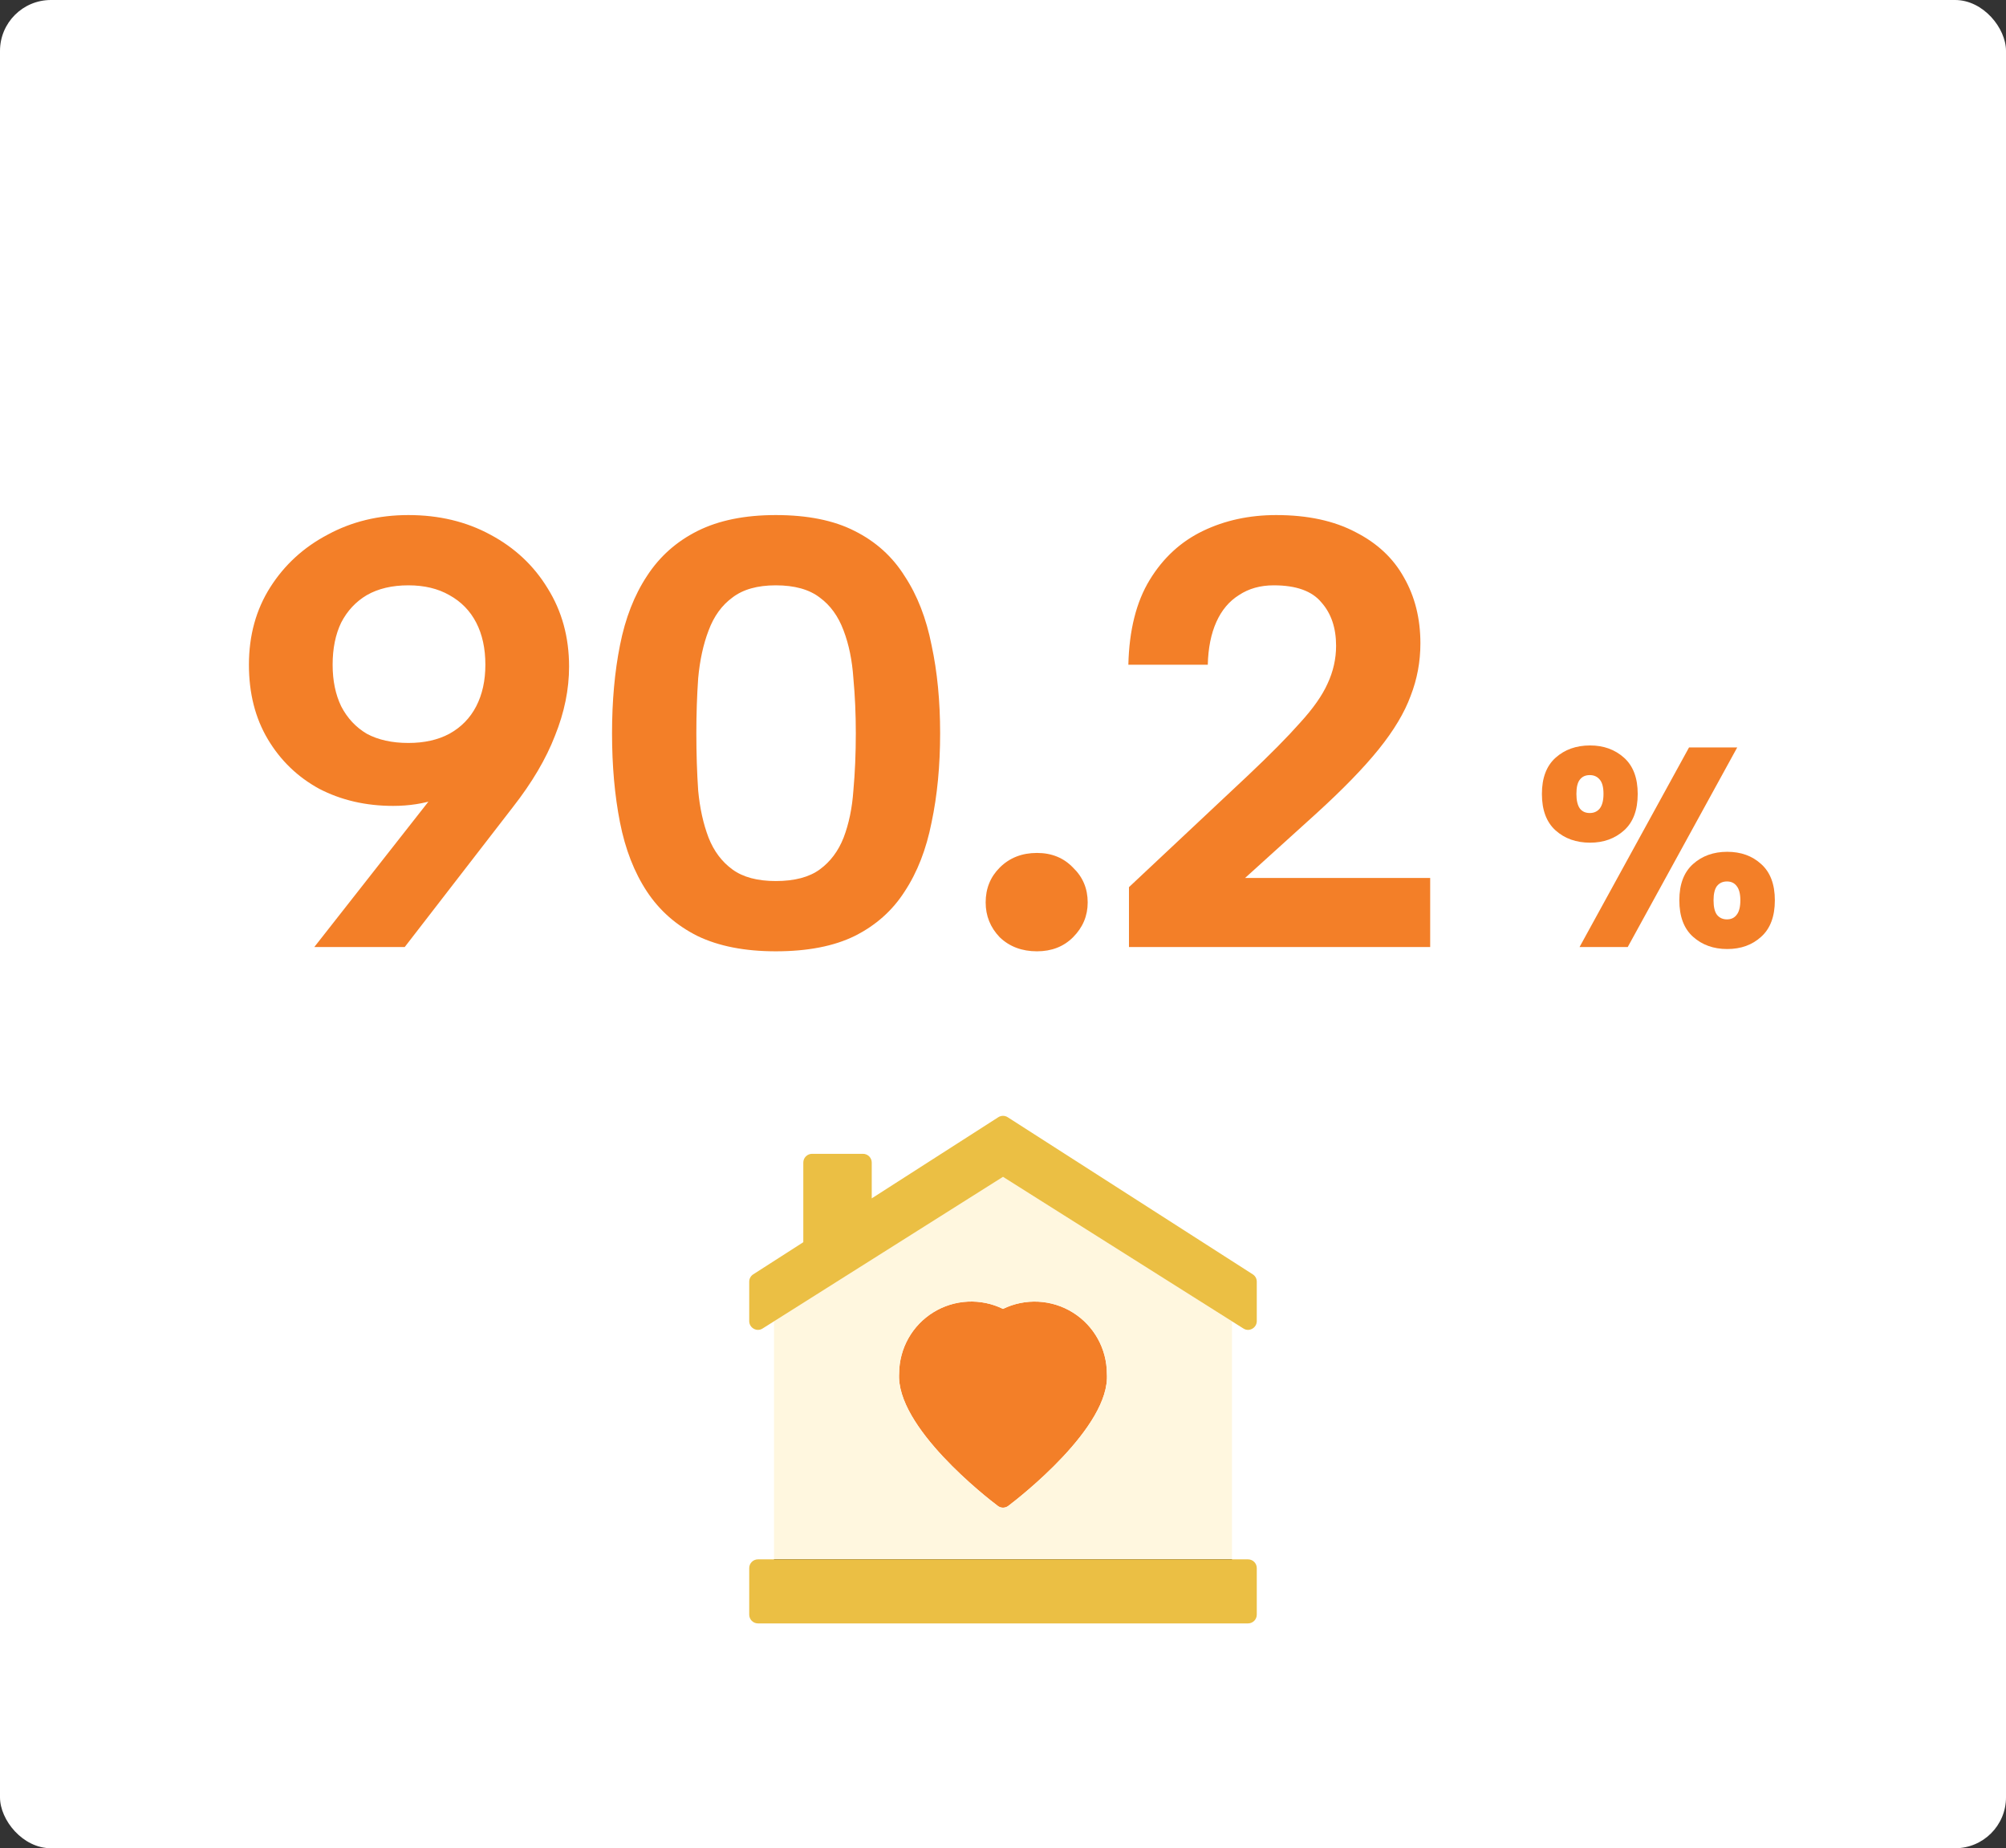
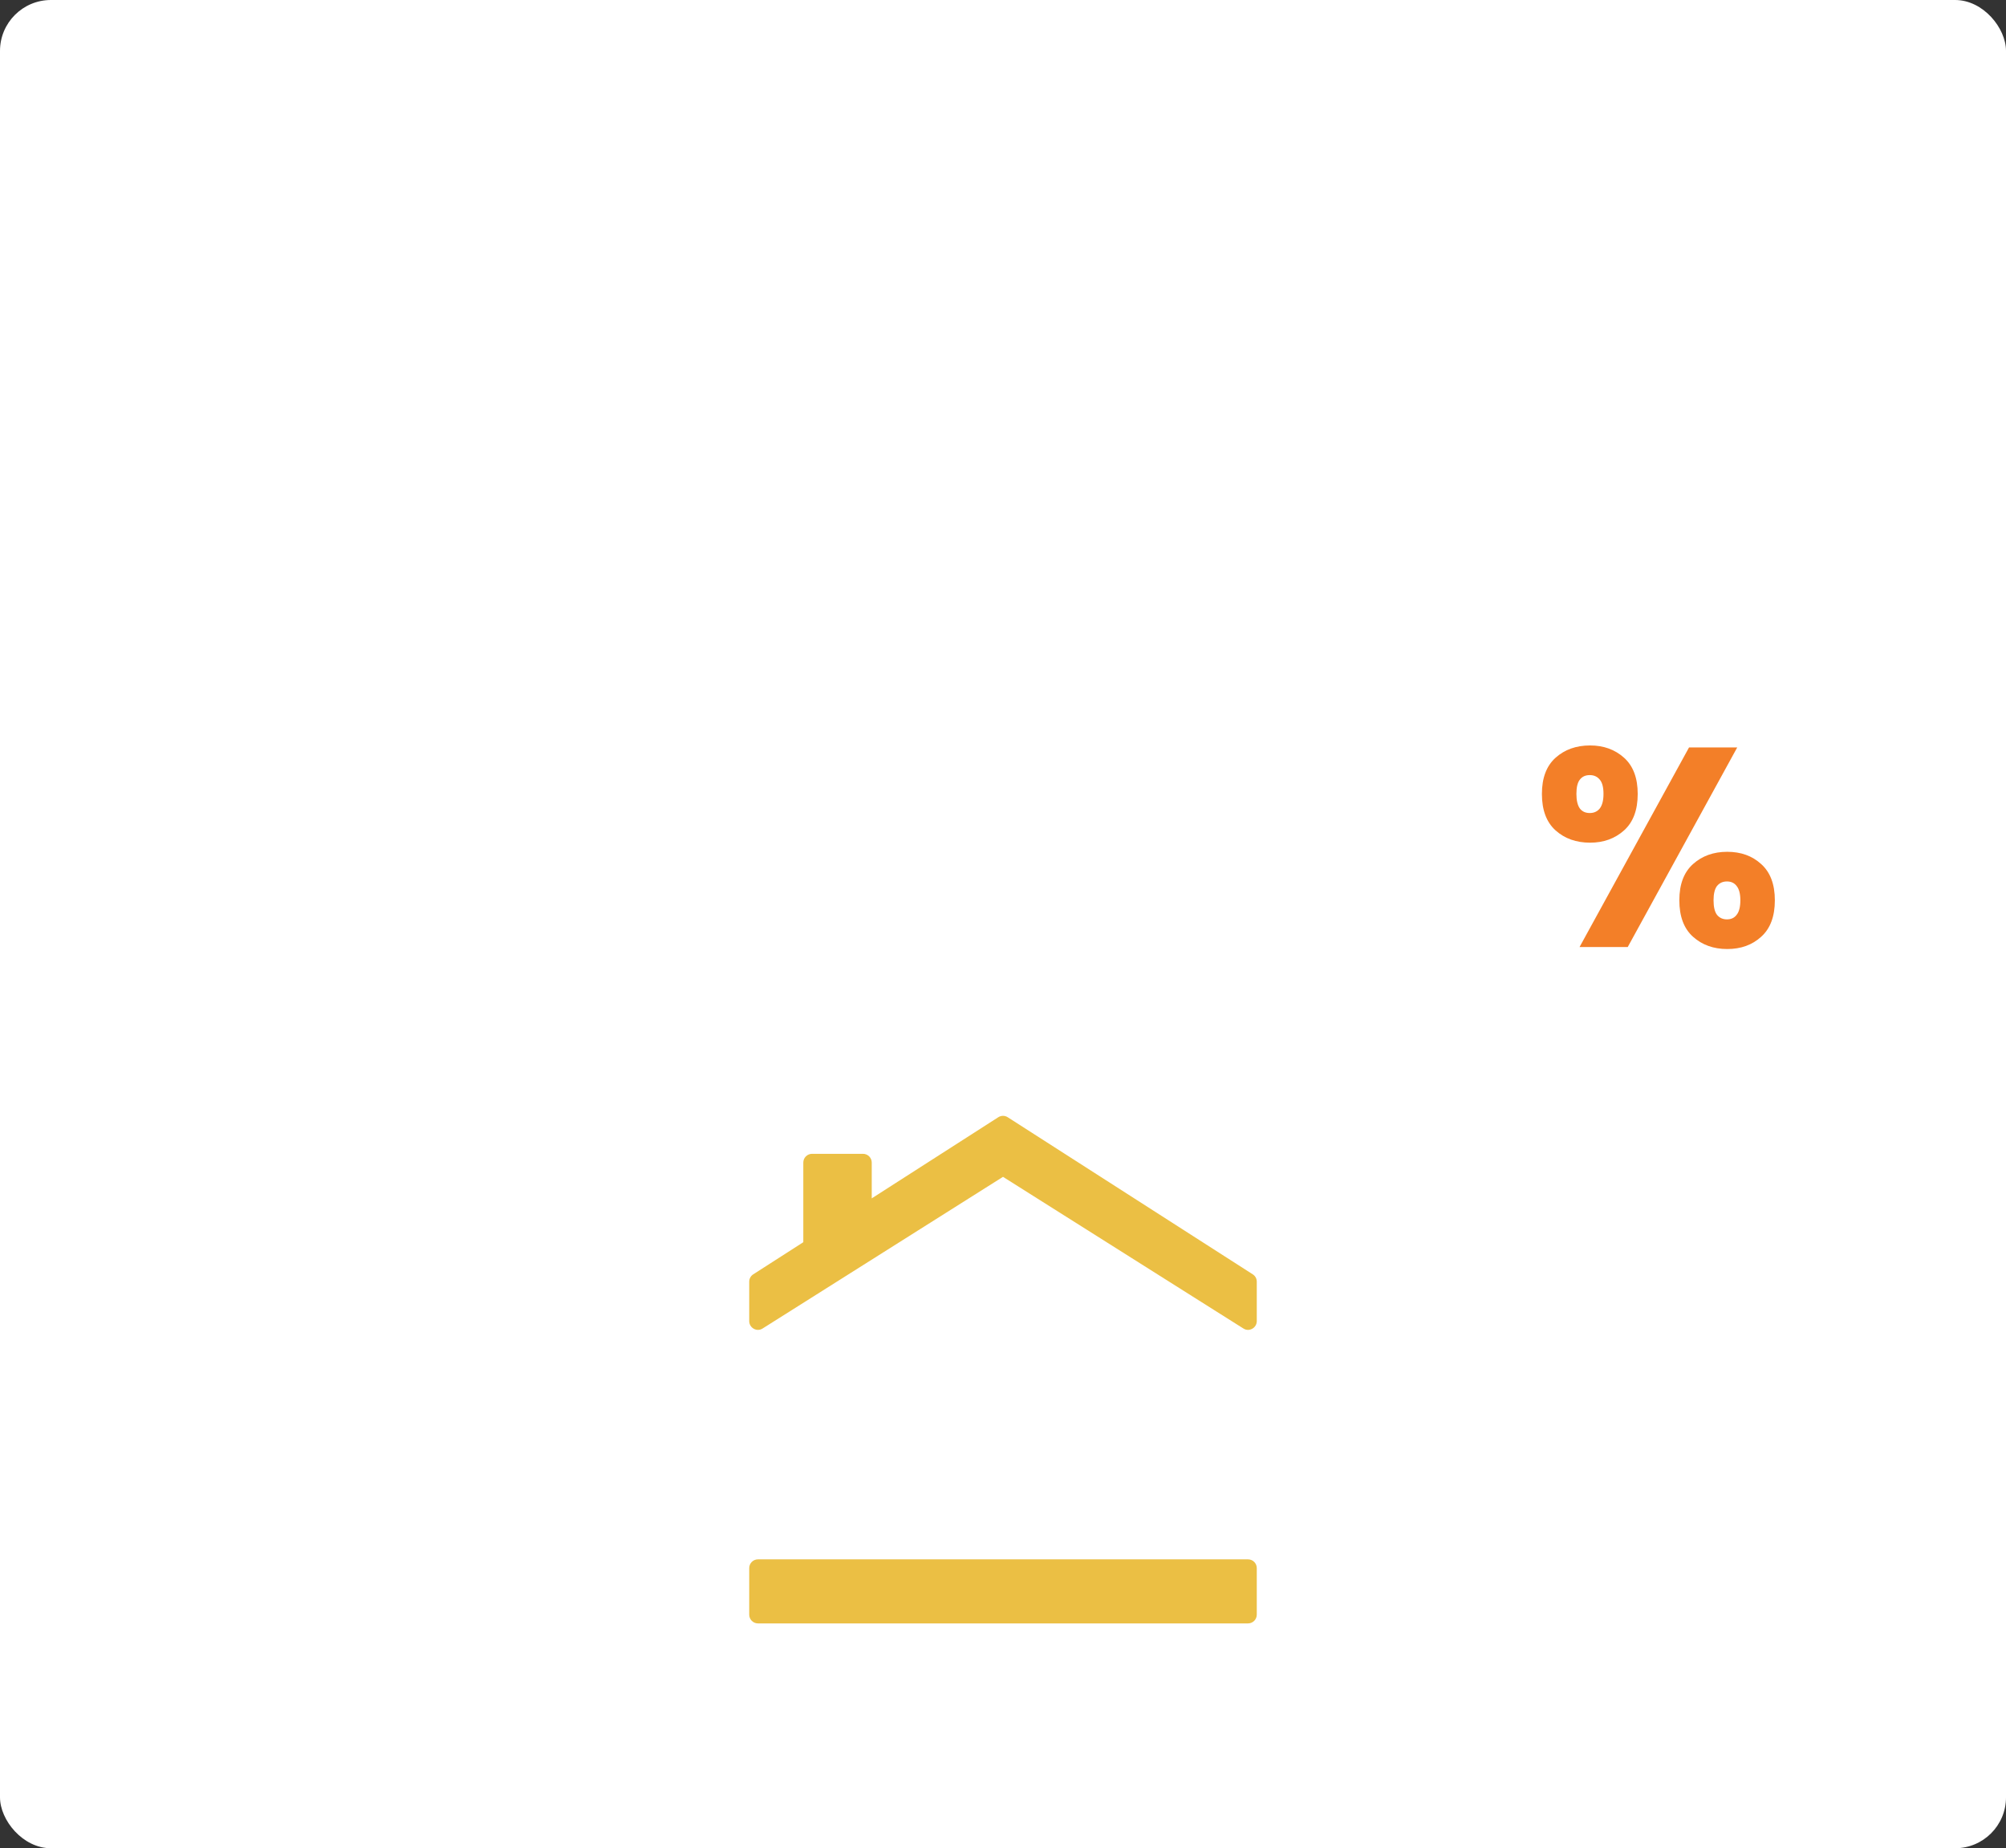
<svg xmlns="http://www.w3.org/2000/svg" width="394" height="363" viewBox="0 0 394 363" fill="none">
  <rect x="0" y="0" width="394" height="363" fill="#333333" stroke="none" />
  <rect width="394" height="363" rx="10" fill="white" />
  <path d="M302.848 155.928C302.848 152.792 303.744 150.421 305.536 148.816C307.328 147.211 309.587 146.408 312.312 146.408C314.963 146.408 317.184 147.211 318.976 148.816C320.768 150.421 321.664 152.792 321.664 155.928C321.664 159.101 320.768 161.491 318.976 163.096C317.184 164.701 314.963 165.504 312.312 165.504C309.587 165.504 307.328 164.701 305.536 163.096C303.744 161.491 302.848 159.101 302.848 155.928ZM312.256 152.232C311.397 152.232 310.744 152.531 310.296 153.128C309.848 153.688 309.624 154.621 309.624 155.928C309.624 157.197 309.848 158.149 310.296 158.784C310.744 159.381 311.397 159.68 312.256 159.68C313.077 159.68 313.731 159.381 314.216 158.784C314.701 158.149 314.944 157.197 314.944 155.928C314.944 154.621 314.701 153.688 314.216 153.128C313.731 152.531 313.077 152.232 312.256 152.232ZM331.744 146.8H341.208L319.704 186H310.24L331.744 146.8ZM329.84 176.816C329.84 173.68 330.736 171.309 332.528 169.704C334.32 168.099 336.56 167.296 339.248 167.296C341.936 167.296 344.157 168.099 345.912 169.704C347.704 171.309 348.6 173.68 348.6 176.816C348.6 179.989 347.704 182.379 345.912 183.984C344.157 185.589 341.936 186.392 339.248 186.392C336.56 186.392 334.32 185.589 332.528 183.984C330.736 182.379 329.84 179.989 329.84 176.816ZM339.192 173.12C338.371 173.12 337.717 173.419 337.232 174.016C336.784 174.613 336.56 175.547 336.56 176.816C336.56 178.123 336.784 179.075 337.232 179.672C337.717 180.269 338.371 180.568 339.192 180.568C340.013 180.568 340.648 180.269 341.096 179.672C341.581 179.075 341.824 178.123 341.824 176.816C341.824 175.547 341.581 174.613 341.096 174.016C340.648 173.419 340.013 173.12 339.192 173.12Z" fill="#F37F28" />
-   <path d="M80.212 101.16C86.212 101.16 91.572 102.44 96.292 105C101.092 107.56 104.852 111.08 107.572 115.56C110.372 120.04 111.772 125.16 111.772 130.92C111.772 135.4 110.852 139.92 109.012 144.48C107.252 149.04 104.492 153.72 100.732 158.52L79.492 186H61.732L86.692 154.2L102.292 137.64C100.852 143.96 97.892 149 93.412 152.76C88.932 156.44 83.532 158.28 77.212 158.28C71.852 158.28 67.012 157.16 62.692 154.92C58.452 152.6 55.092 149.36 52.612 145.2C50.132 141.04 48.892 136.16 48.892 130.56C48.892 124.8 50.292 119.72 53.092 115.32C55.892 110.92 59.652 107.48 64.372 105C69.092 102.44 74.372 101.16 80.212 101.16ZM95.332 130.56C95.332 127.36 94.732 124.6 93.532 122.28C92.332 119.96 90.572 118.16 88.252 116.88C86.012 115.6 83.332 114.96 80.212 114.96C77.012 114.96 74.292 115.6 72.052 116.88C69.892 118.16 68.212 119.96 67.012 122.28C65.892 124.6 65.332 127.36 65.332 130.56C65.332 133.68 65.892 136.4 67.012 138.72C68.212 141.04 69.892 142.84 72.052 144.12C74.292 145.32 77.012 145.92 80.212 145.92C83.332 145.92 86.012 145.32 88.252 144.12C90.572 142.84 92.332 141.04 93.532 138.72C94.732 136.4 95.332 133.68 95.332 130.56ZM120.211 144C120.211 137.68 120.731 131.92 121.771 126.72C122.811 121.44 124.571 116.92 127.051 113.16C129.531 109.32 132.851 106.36 137.011 104.28C141.171 102.2 146.291 101.16 152.371 101.16C158.611 101.16 163.771 102.2 167.851 104.28C172.011 106.36 175.291 109.32 177.691 113.16C180.171 116.92 181.931 121.44 182.971 126.72C184.091 131.92 184.651 137.68 184.651 144C184.651 150.4 184.091 156.24 182.971 161.52C181.931 166.8 180.171 171.32 177.691 175.08C175.291 178.84 172.011 181.76 167.851 183.84C163.771 185.84 158.611 186.84 152.371 186.84C146.291 186.84 141.171 185.84 137.011 183.84C132.851 181.76 129.531 178.84 127.051 175.08C124.571 171.32 122.811 166.8 121.771 161.52C120.731 156.24 120.211 150.4 120.211 144ZM168.091 144C168.091 140.24 167.931 136.64 167.611 133.2C167.371 129.68 166.731 126.56 165.691 123.84C164.651 121.04 163.091 118.88 161.011 117.36C158.931 115.76 156.051 114.96 152.371 114.96C148.771 114.96 145.931 115.76 143.851 117.36C141.771 118.88 140.211 121.04 139.171 123.84C138.131 126.56 137.451 129.68 137.131 133.2C136.891 136.64 136.771 140.24 136.771 144C136.771 148 136.891 151.76 137.131 155.28C137.451 158.72 138.131 161.8 139.171 164.52C140.211 167.16 141.771 169.24 143.851 170.76C145.931 172.28 148.771 173.04 152.371 173.04C156.051 173.04 158.931 172.28 161.011 170.76C163.091 169.24 164.651 167.16 165.691 164.52C166.731 161.8 167.371 158.72 167.611 155.28C167.931 151.76 168.091 148 168.091 144ZM203.675 186.84C200.715 186.84 198.275 185.92 196.355 184.08C194.515 182.16 193.595 179.88 193.595 177.24C193.595 174.52 194.515 172.24 196.355 170.4C198.275 168.48 200.715 167.52 203.675 167.52C206.555 167.52 208.915 168.48 210.755 170.4C212.675 172.24 213.635 174.52 213.635 177.24C213.635 179.88 212.675 182.16 210.755 184.08C208.915 185.92 206.555 186.84 203.675 186.84ZM221.742 174.24L245.142 152.28C249.462 148.2 252.862 144.76 255.342 141.96C257.902 139.16 259.702 136.6 260.742 134.28C261.862 131.88 262.422 129.4 262.422 126.84C262.422 123.32 261.462 120.48 259.542 118.32C257.702 116.08 254.582 114.96 250.182 114.96C247.542 114.96 245.262 115.6 243.342 116.88C241.422 118.08 239.942 119.84 238.902 122.16C237.862 124.48 237.302 127.28 237.222 130.56H221.622C221.782 123.76 223.182 118.2 225.822 113.88C228.462 109.56 231.942 106.36 236.262 104.28C240.582 102.2 245.382 101.16 250.662 101.16C256.822 101.16 262.022 102.28 266.262 104.52C270.502 106.68 273.662 109.64 275.742 113.4C277.902 117.16 278.982 121.48 278.982 126.36C278.982 129.96 278.342 133.4 277.062 136.68C275.862 139.96 273.782 143.44 270.822 147.12C267.862 150.8 263.742 155.04 258.462 159.84L244.542 172.44H280.902V186H221.742V174.24Z" fill="#F37F28" />
-   <path d="M198.049 295.759C197.749 295.992 197.38 296.119 197 296.12C196.626 296.119 196.263 295.992 195.969 295.759C193.906 294.212 175.877 280.239 176.599 269.686C176.618 267.29 177.244 264.938 178.418 262.85C179.593 260.762 181.278 259.005 183.316 257.745C185.354 256.485 187.678 255.762 190.071 255.644C192.464 255.526 194.848 256.017 197 257.07C199.162 256.016 201.556 255.529 203.957 255.655C206.358 255.78 208.689 256.514 210.728 257.788C212.768 259.061 214.451 260.832 215.618 262.934C216.786 265.037 217.399 267.402 217.402 269.806C218.124 280.239 200.094 294.212 198.049 295.759Z" fill="#F37F28" />
-   <path d="M238.542 257.345L197 231.134L155.458 257.345L152.02 259.51V306.26H241.98V259.51L238.542 257.345ZM198.049 295.759C197.749 295.992 197.38 296.119 197 296.12C196.626 296.118 196.263 295.991 195.969 295.759C193.906 294.212 175.877 280.238 176.599 269.685C176.618 267.289 177.244 264.937 178.418 262.849C179.593 260.761 181.278 259.005 183.316 257.745C185.354 256.484 187.678 255.762 190.071 255.644C192.464 255.526 194.848 256.016 197 257.07C199.162 256.016 201.556 255.529 203.957 255.654C206.358 255.78 208.689 256.514 210.728 257.787C212.768 259.06 214.451 260.832 215.618 262.934C216.786 265.036 217.399 267.401 217.402 269.806C218.124 280.238 200.094 294.212 198.049 295.759Z" fill="#FFF7DF" />
-   <path d="M241.98 306.261V307.979C241.982 308.206 241.939 308.43 241.854 308.64C241.768 308.85 241.642 309.04 241.481 309.2C241.321 309.36 241.131 309.487 240.921 309.572C240.712 309.658 240.487 309.701 240.261 309.698H153.739C153.513 309.701 153.288 309.658 153.079 309.572C152.869 309.487 152.679 309.36 152.519 309.2C152.359 309.04 152.232 308.85 152.147 308.64C152.061 308.43 152.018 308.206 152.02 307.979V306.261H241.98Z" fill="black" />
  <path d="M245.125 306.261H148.875C147.926 306.261 147.156 307.03 147.156 307.979V317.123C147.156 318.072 147.926 318.842 148.875 318.842H245.125C246.074 318.842 246.844 318.072 246.844 317.123V307.979C246.844 307.03 246.074 306.261 245.125 306.261Z" fill="#EBBF44" />
  <path d="M246.844 251.725V259.476C246.843 259.783 246.76 260.084 246.603 260.347C246.445 260.61 246.22 260.826 245.95 260.972C245.698 261.113 245.414 261.19 245.125 261.195C244.802 261.191 244.486 261.096 244.214 260.92L241.98 259.511L238.542 257.345L197 231.134L155.458 257.345L152.02 259.511L149.786 260.92C149.53 261.088 149.232 261.181 148.925 261.191C148.619 261.2 148.316 261.124 148.05 260.972C147.78 260.826 147.555 260.61 147.397 260.347C147.24 260.084 147.157 259.783 147.156 259.476V251.725C147.154 251.437 147.226 251.153 147.364 250.9C147.503 250.648 147.703 250.434 147.947 250.281L157.778 243.973V228.332C157.778 227.877 157.959 227.439 158.282 227.117C158.604 226.795 159.041 226.614 159.497 226.614H169.5C169.726 226.614 169.949 226.658 170.158 226.745C170.366 226.831 170.556 226.958 170.715 227.117C170.875 227.277 171.002 227.466 171.088 227.675C171.174 227.883 171.219 228.107 171.219 228.332V235.362L196.072 219.429C196.349 219.252 196.671 219.157 197 219.157C197.329 219.157 197.651 219.252 197.928 219.429L246.053 250.281C246.297 250.434 246.497 250.648 246.636 250.9C246.774 251.153 246.846 251.437 246.844 251.725Z" fill="#EBBF44" />
</svg>